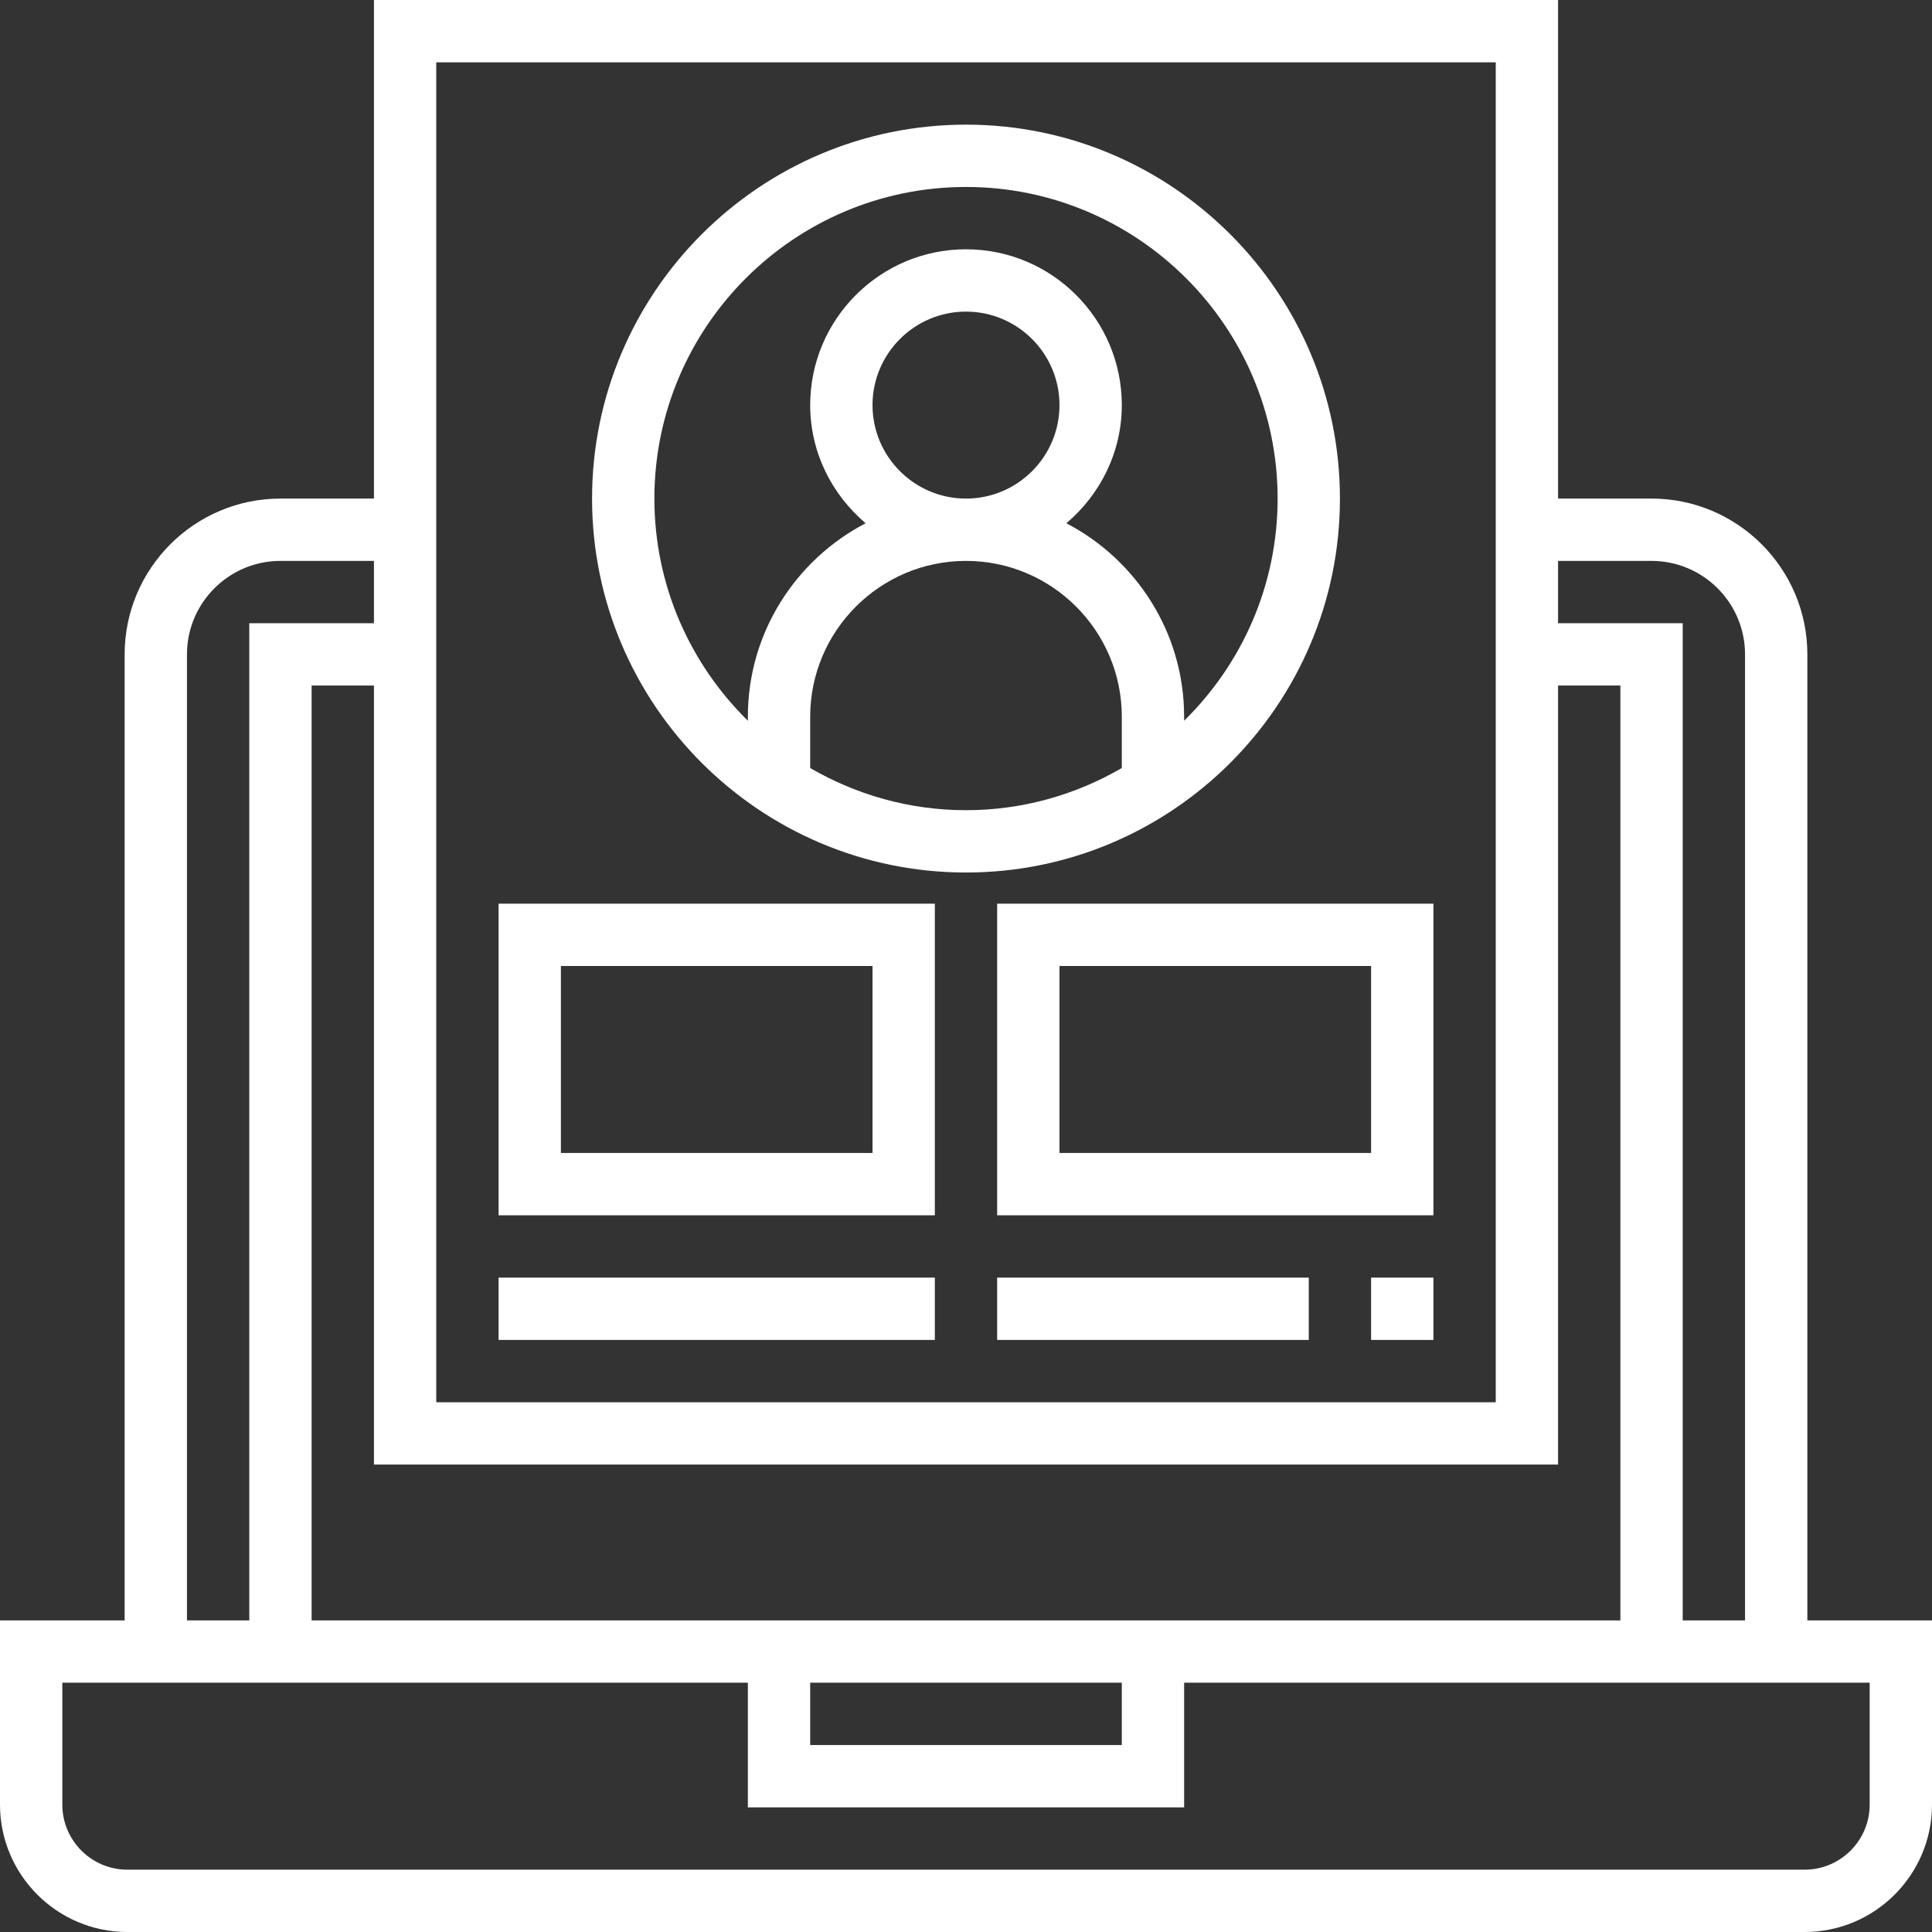
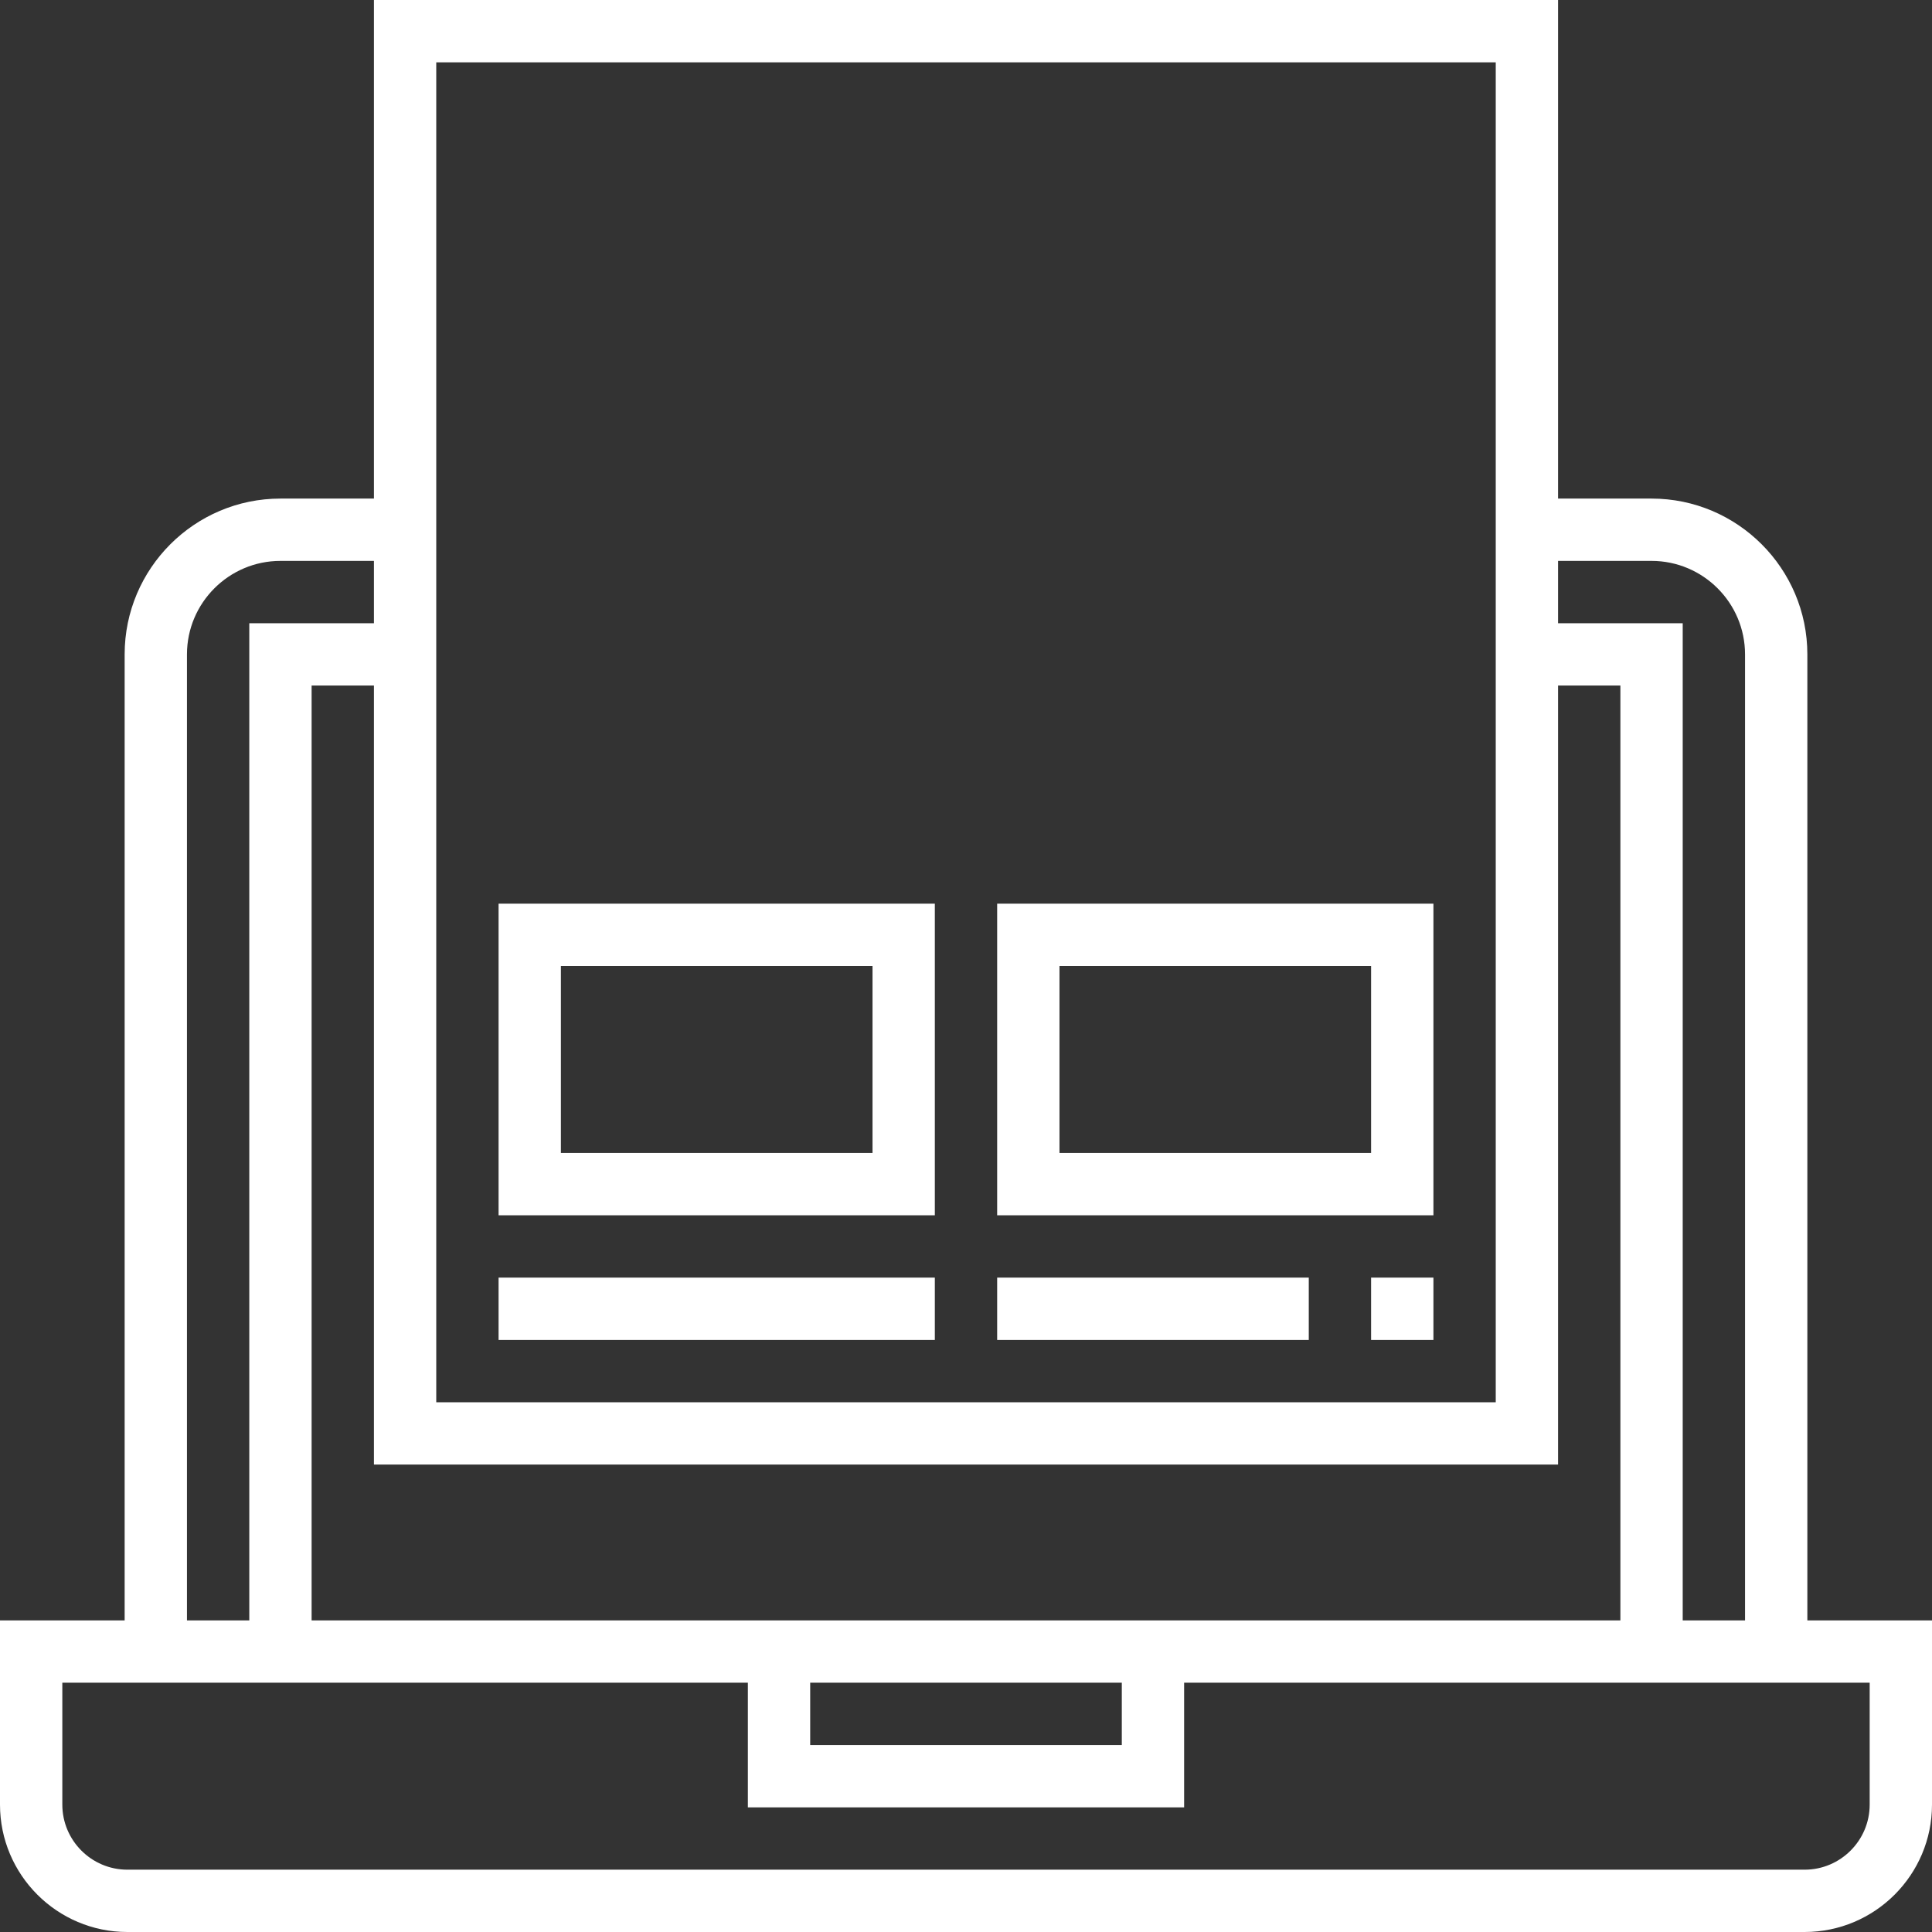
<svg xmlns="http://www.w3.org/2000/svg" version="1.1" id="Capa_1" x="0px" y="0px" viewBox="0 0 496 496" style="enable-background:new 0 0 496 496;" xml:space="preserve">
  <rect x="0" y="0" width="496" height="496" fill="#333333" stroke="none" />
  <g fill="rgb(255,255,255)">
    <g>
      <g>
        <path d="M464,416V168c0-22.056-17.944-40-40-40h-24V0H96v128H72c-22.056,0-40,17.944-40,40v248H0v47.296     C0,481.328,14.664,496,32.696,496h430.6c18.04,0,32.704-14.672,32.704-32.704V416H464z M400,144h24c13.232,0,24,10.768,24,24v248     h-16V160h-32V144z M112,16h272v344H112V16z M400,376V176h16v240H80V176h16v200H400z M288,432v16h-80v-16H288z M48,168     c0-13.232,10.768-24,24-24h24v16H64v256H48V168z M480,463.296c0,9.208-7.496,16.704-16.696,16.704H32.696     C23.496,480,16,472.504,16,463.296V432h176v32h112v-32h176V463.296z" />
-         <path d="M344,128c0-52.936-43.064-96-96-96c-52.936,0-96,43.064-96,96c0,52.936,43.064,96,96,96C300.936,224,344,180.936,344,128     z M288,197.176C276.216,204.016,262.576,208,248,208s-28.216-3.984-40-10.824V184c0-22.056,17.944-40,40-40     c22.056,0,40,17.944,40,40V197.176z M224,104c0-13.232,10.768-24,24-24s24,10.768,24,24s-10.768,24-24,24S224,117.232,224,104z      M273.768,134.336C282.4,126.992,288,116.192,288,104c0-22.056-17.944-40-40-40c-22.056,0-40,17.944-40,40     c0,12.192,5.6,22.992,14.232,30.336C204.296,143.68,192,162.416,192,184v1.032c-14.792-14.528-24-34.72-24-57.032     c0-44.112,35.888-80,80-80s80,35.888,80,80c0,22.32-9.208,42.512-24,57.032V184C304,162.416,291.704,143.68,273.768,134.336z" />
        <path d="M128,312h112v-80H128V312z M144,248h80v48h-80V248z" />
        <rect x="128" y="328" width="112" height="16" />
        <path d="M256,312h112v-80H256V312z M272,248h80v48h-80V248z" />
        <rect x="352" y="328" width="16" height="16" />
        <rect x="256" y="328" width="80" height="16" />
      </g>
    </g>
  </g>
</svg>